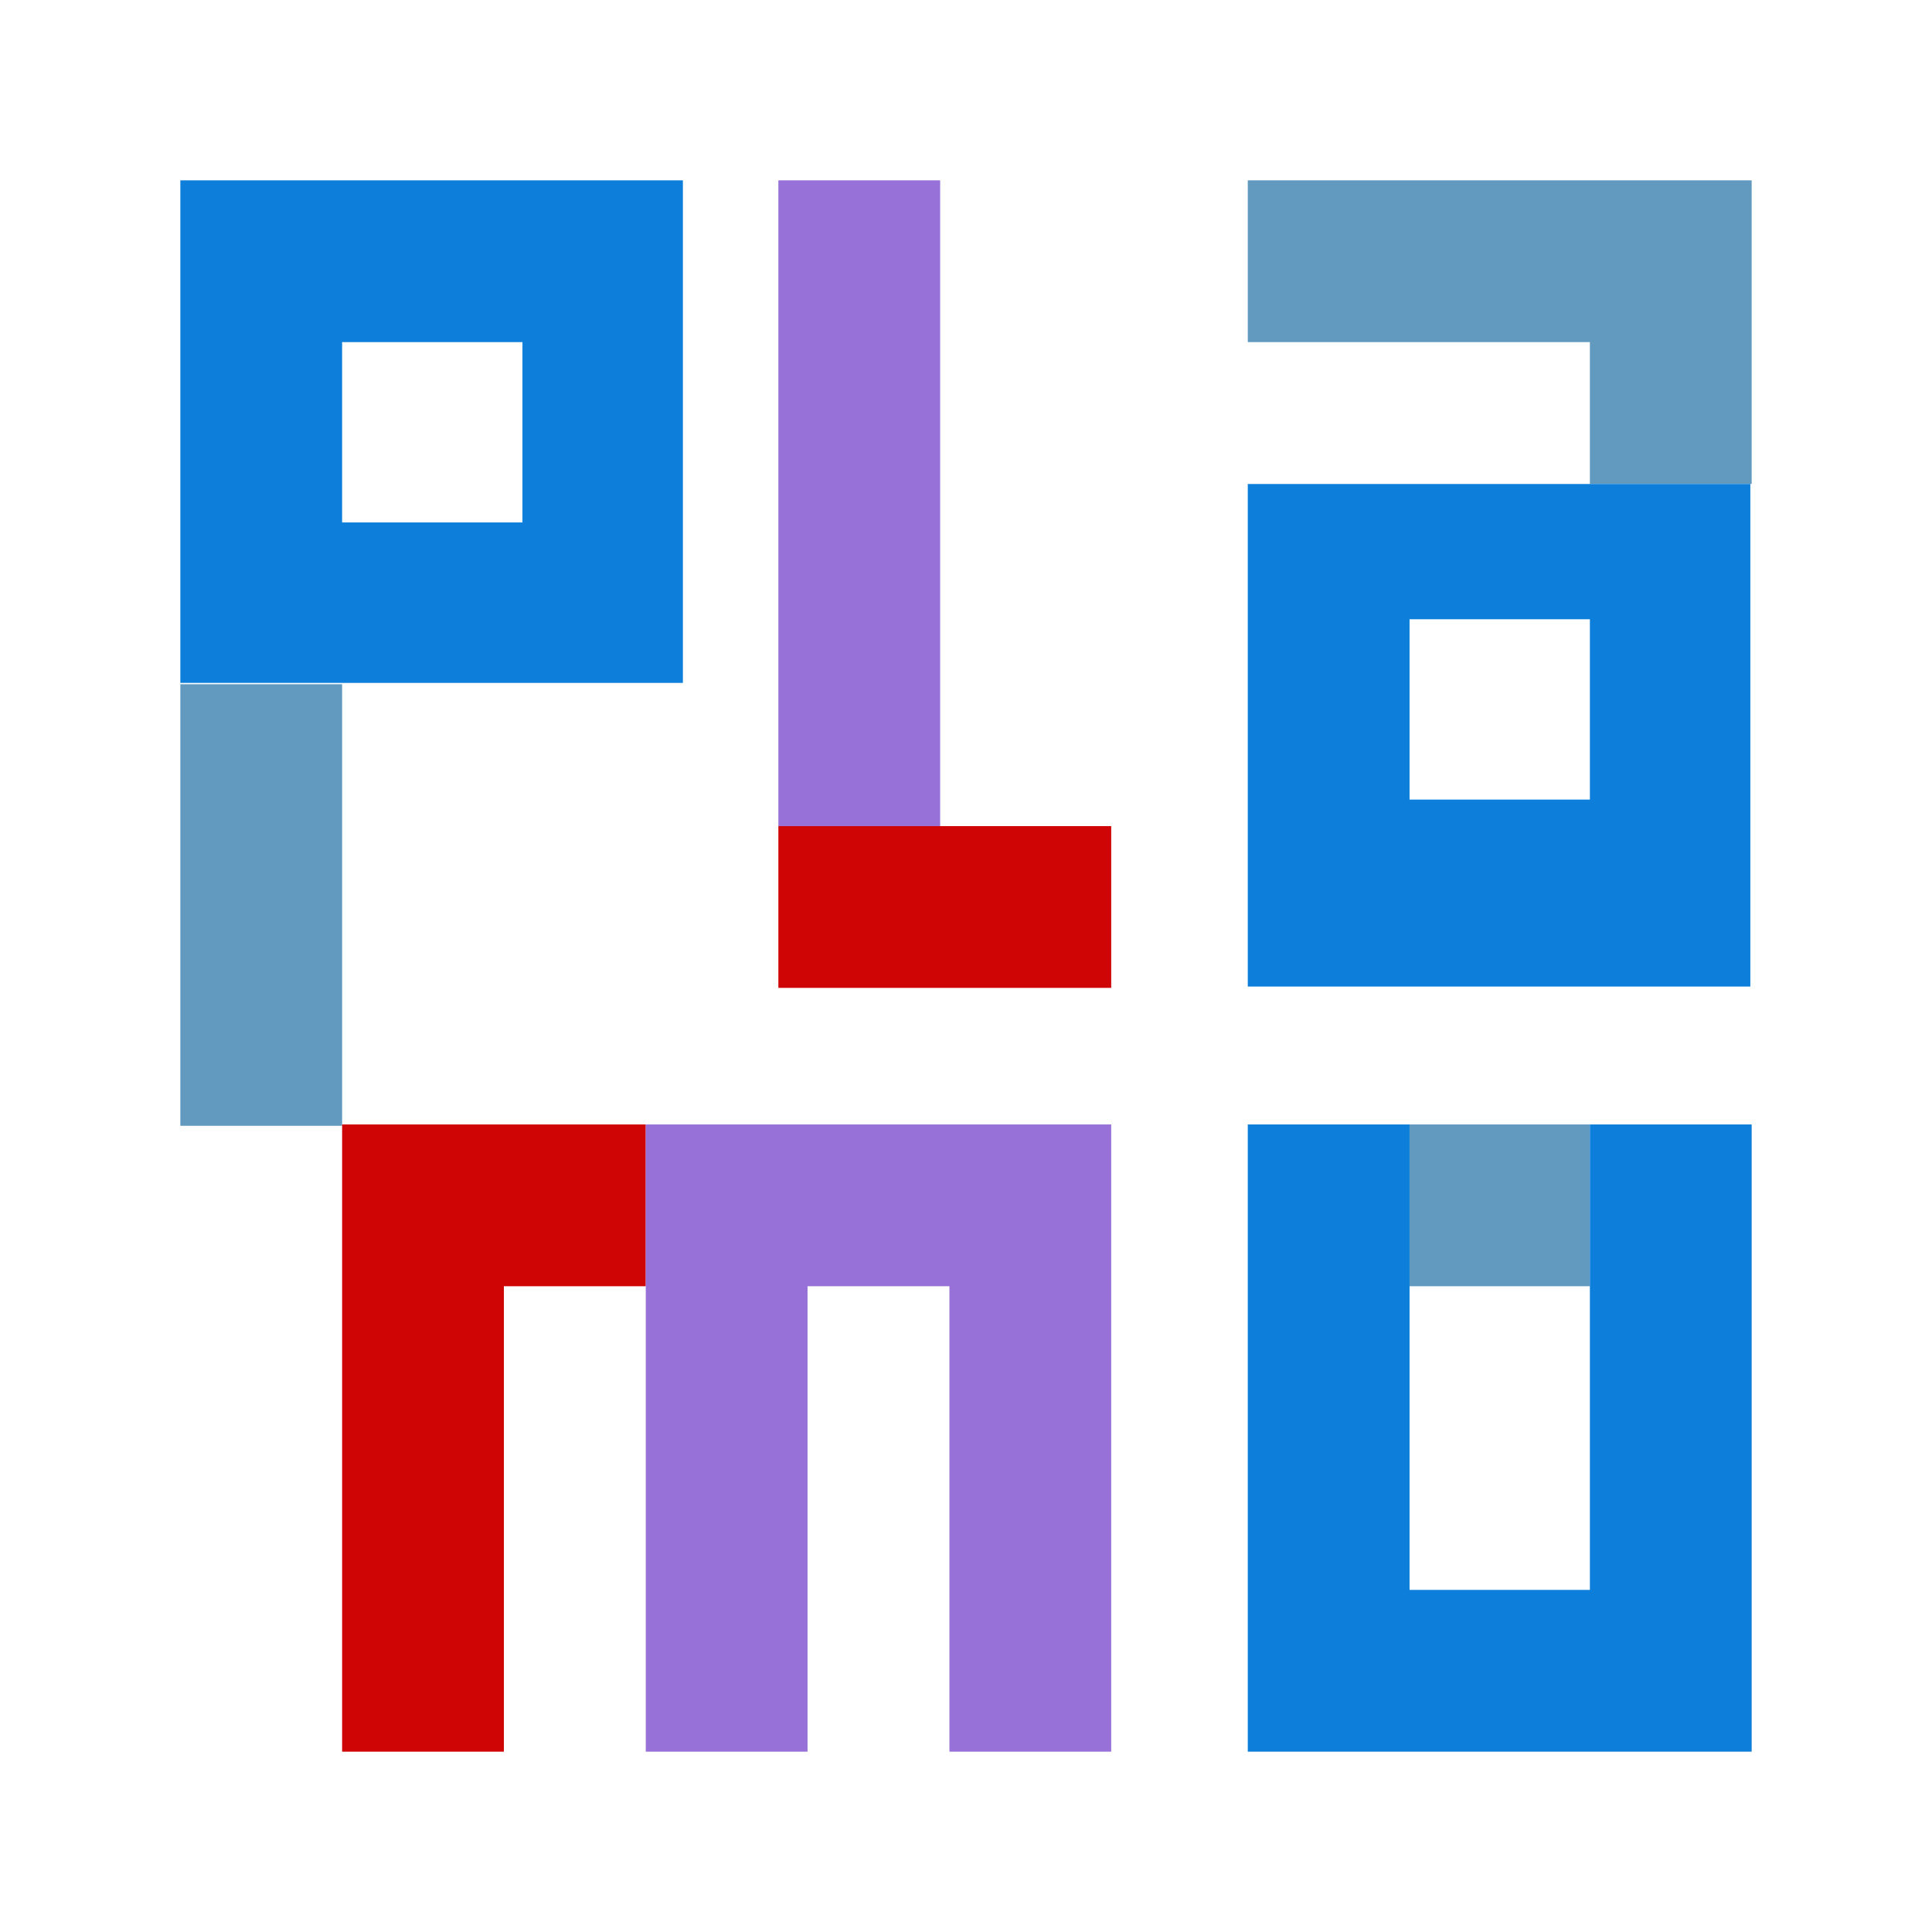
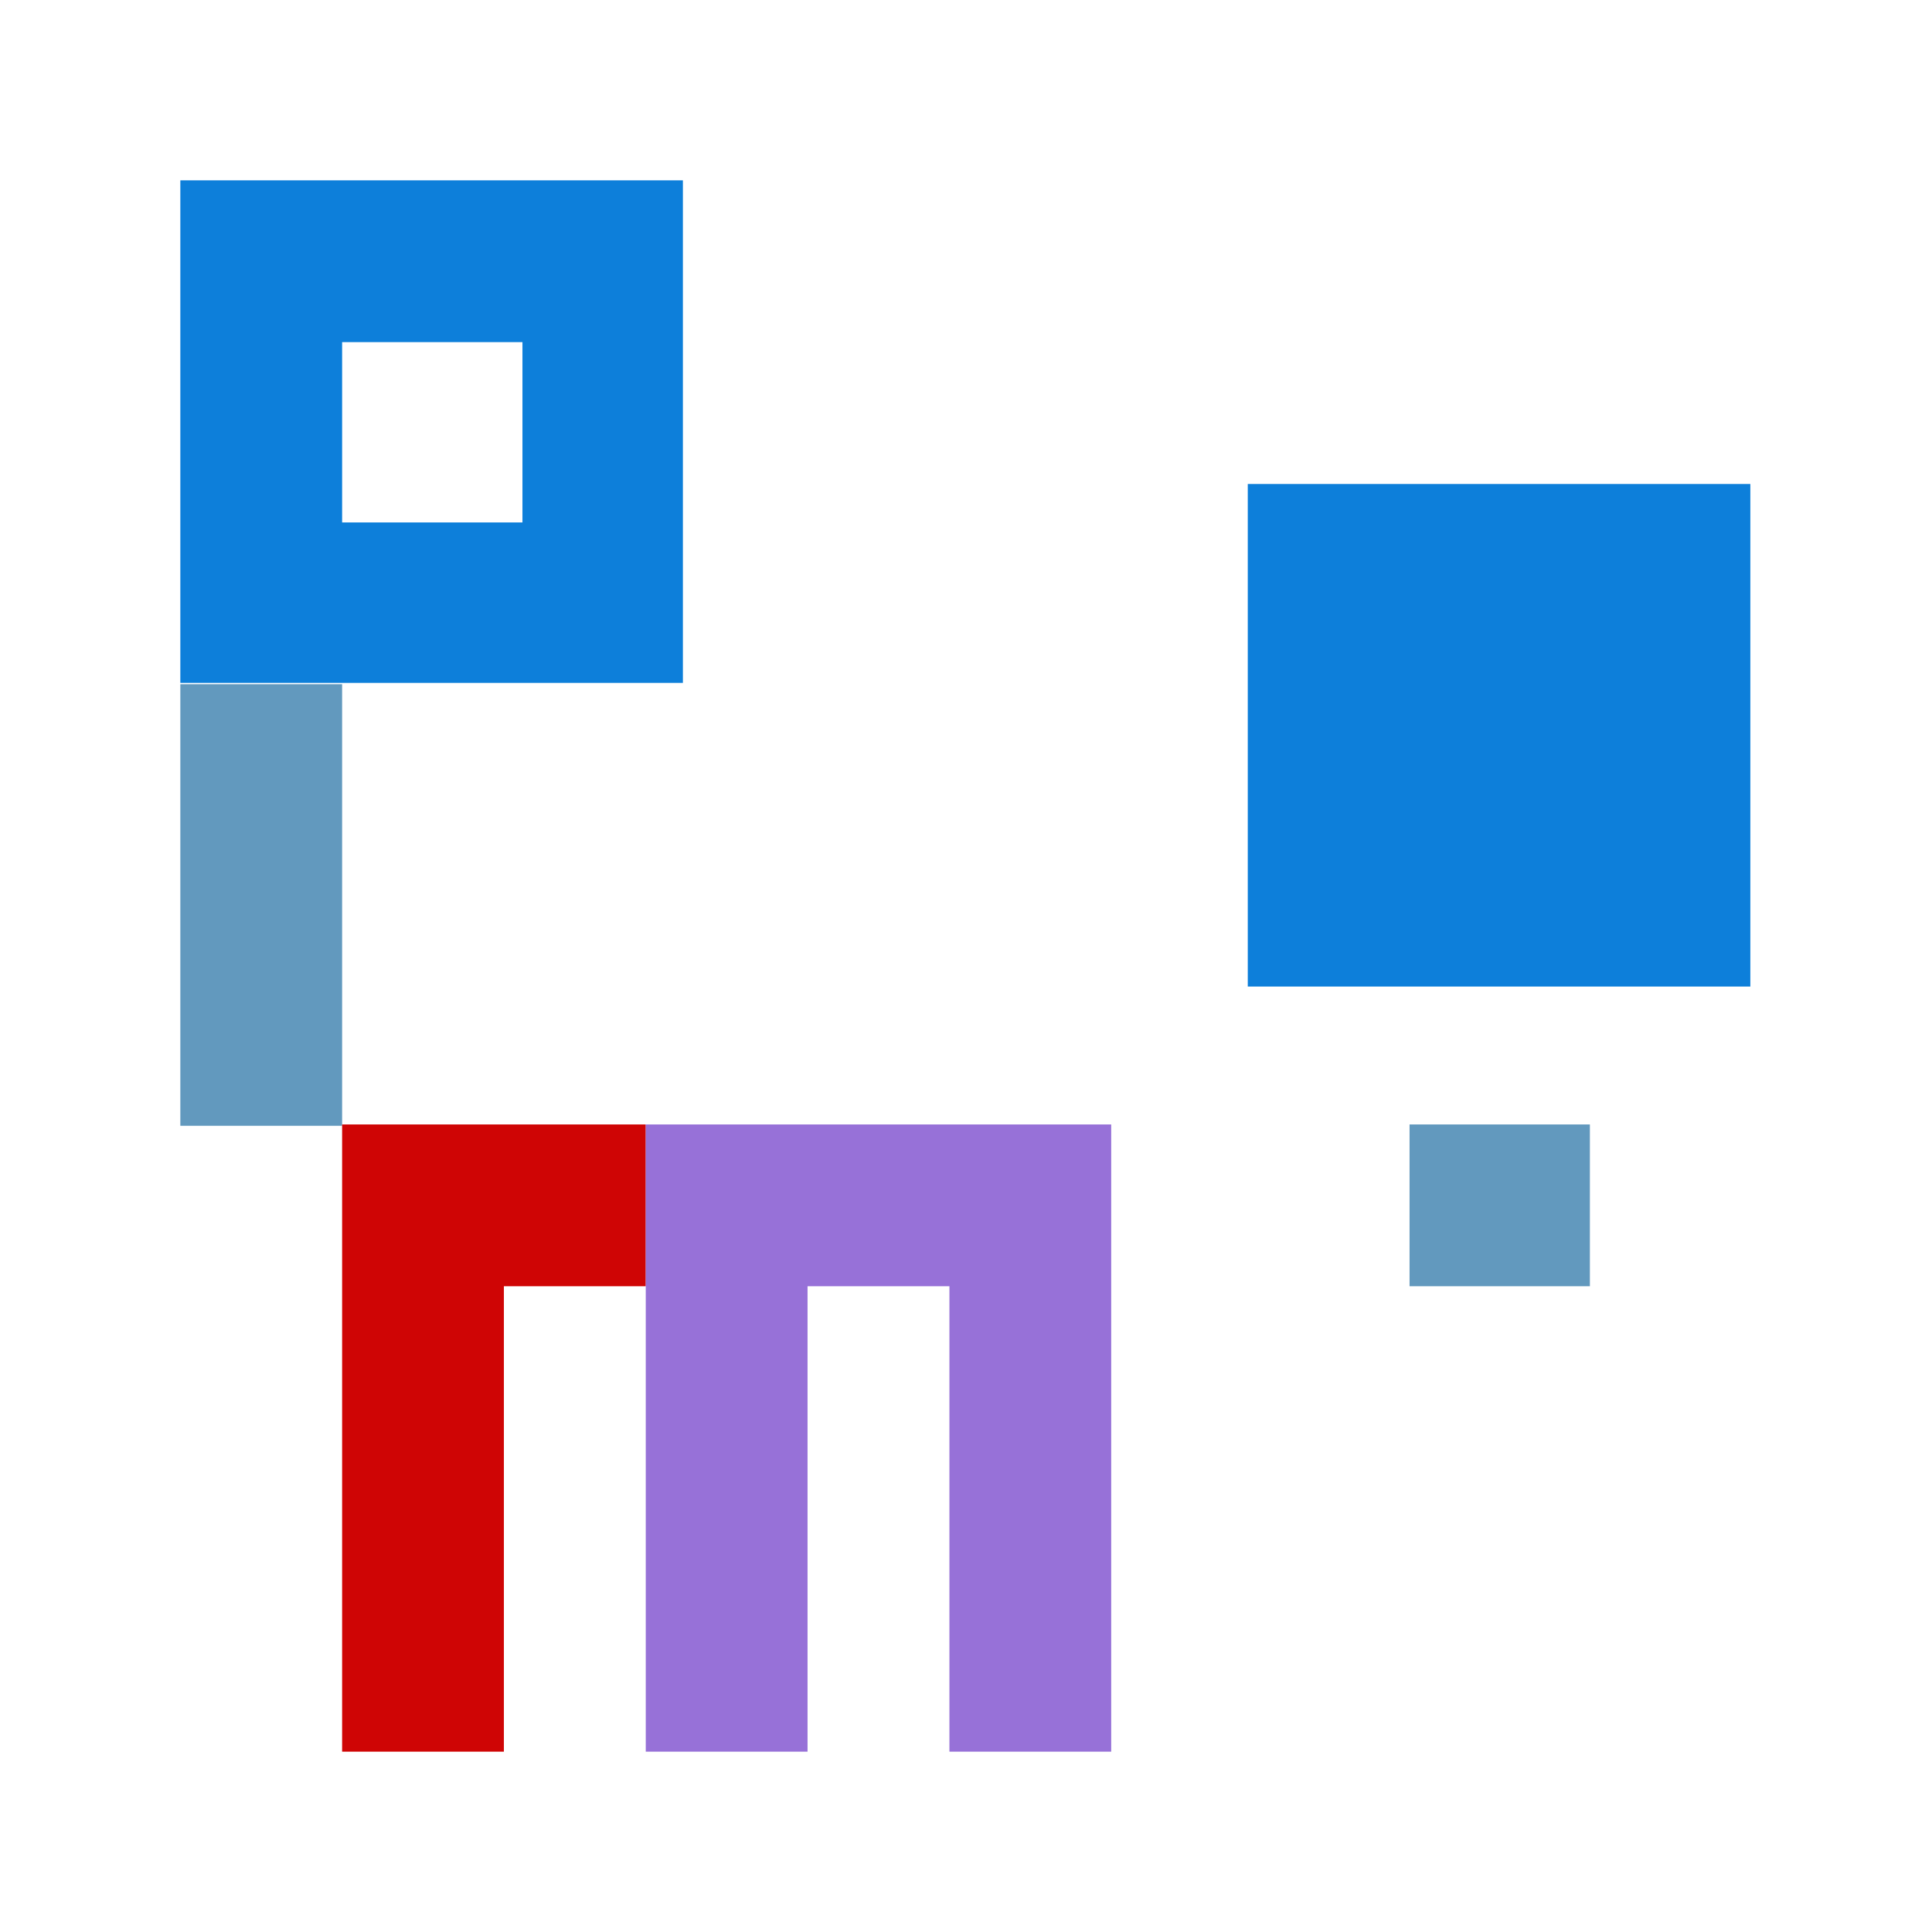
<svg xmlns="http://www.w3.org/2000/svg" version="1.1" width="145.7" height="145.7">
  <svg id="SvgjsSvg1005" data-name="レイヤー_1" version="1.1" viewBox="0 0 145.7 145.7">
    <defs>
      <style>
      .st0 {
        fill: none;
      }

      .st1 {
        fill: #0d7fda;
      }

      .st2 {
        fill: #cf0505;
      }

      .st3 {
        fill: #9771d8;
      }

      .st4 {
        fill: #6299be;
      }
    </style>
    </defs>
    <g>
      <g>
-         <rect class="st3" x="58.7" y="13.6" width="12.2" height="48.7" />
-         <polygon class="st4" points="132.1 13.6 94.1 13.6 94.1 25.8 119.9 25.8 119.9 36.5 132.1 36.5 132.1 13.6" />
        <rect class="st4" x="13.6" y="51.6" width="12.2" height="33.3" />
-         <polygon class="st2" points="70.9 62.3 58.7 62.3 58.7 73.9 58.7 74.5 83.8 74.5 83.8 62.3 70.9 62.3" />
-         <path class="st1" d="M94.1,36.5v37.9h37.9v-37.9h-37.9ZM119.9,60.3h-13.6v-13.6h13.6v13.6Z" />
+         <path class="st1" d="M94.1,36.5v37.9h37.9v-37.9h-37.9ZM119.9,60.3h-13.6h13.6v13.6Z" />
        <rect class="st4" x="106.3" y="84.8" width="13.6" height="12.2" />
-         <polygon class="st1" points="119.9 84.8 119.9 97 119.9 119.9 106.3 119.9 106.3 97 106.3 84.8 94.1 84.8 94.1 132.1 132.1 132.1 132.1 84.8 119.9 84.8" />
        <polygon class="st2" points="25.8 84.8 25.8 132.1 38 132.1 38 97 48.7 97 48.7 84.8 25.8 84.8" />
      </g>
-       <rect class="st0" width="145.7" height="145.7" />
    </g>
    <polygon class="st3" points="48.7 84.8 48.7 132.1 60.9 132.1 60.9 97 71.6 97 71.6 132.1 83.8 132.1 83.8 84.8 48.7 84.8" />
    <path class="st1" d="M25.8,13.6h-12.2v37.9h37.9V13.6h-25.8ZM39.4,39.4h-13.6v-13.6h13.6v13.6Z" />
  </svg>
  <style>@media (prefers-color-scheme: light) { :root { filter: none; } }
@media (prefers-color-scheme: dark) { :root { filter: none; } }
</style>
</svg>